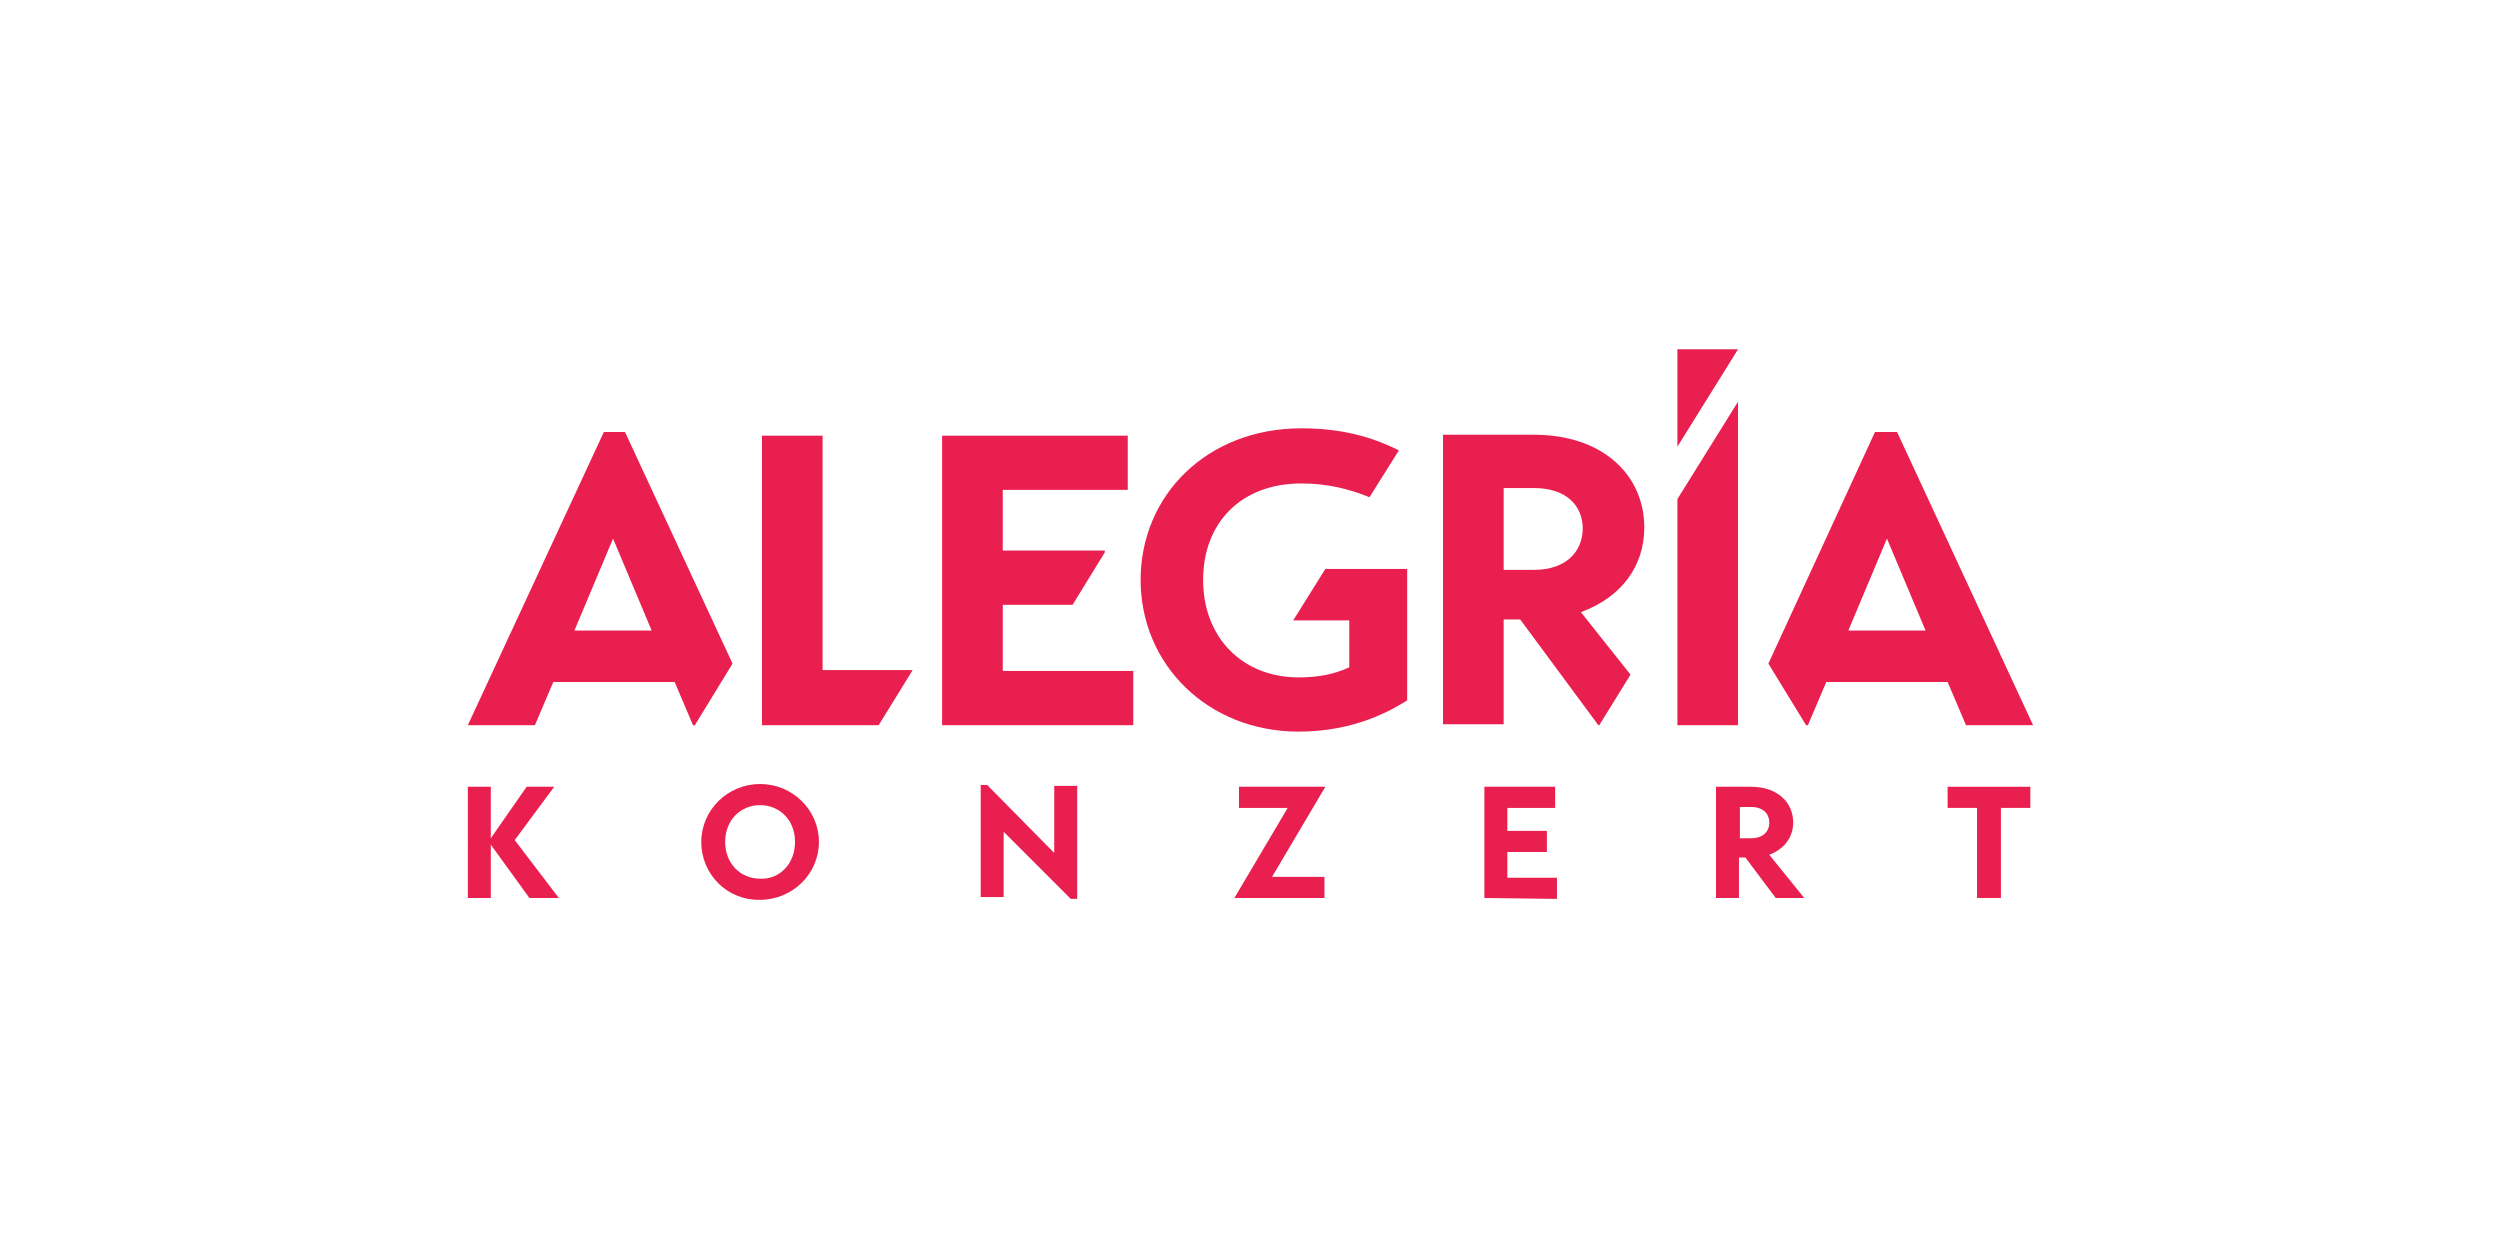
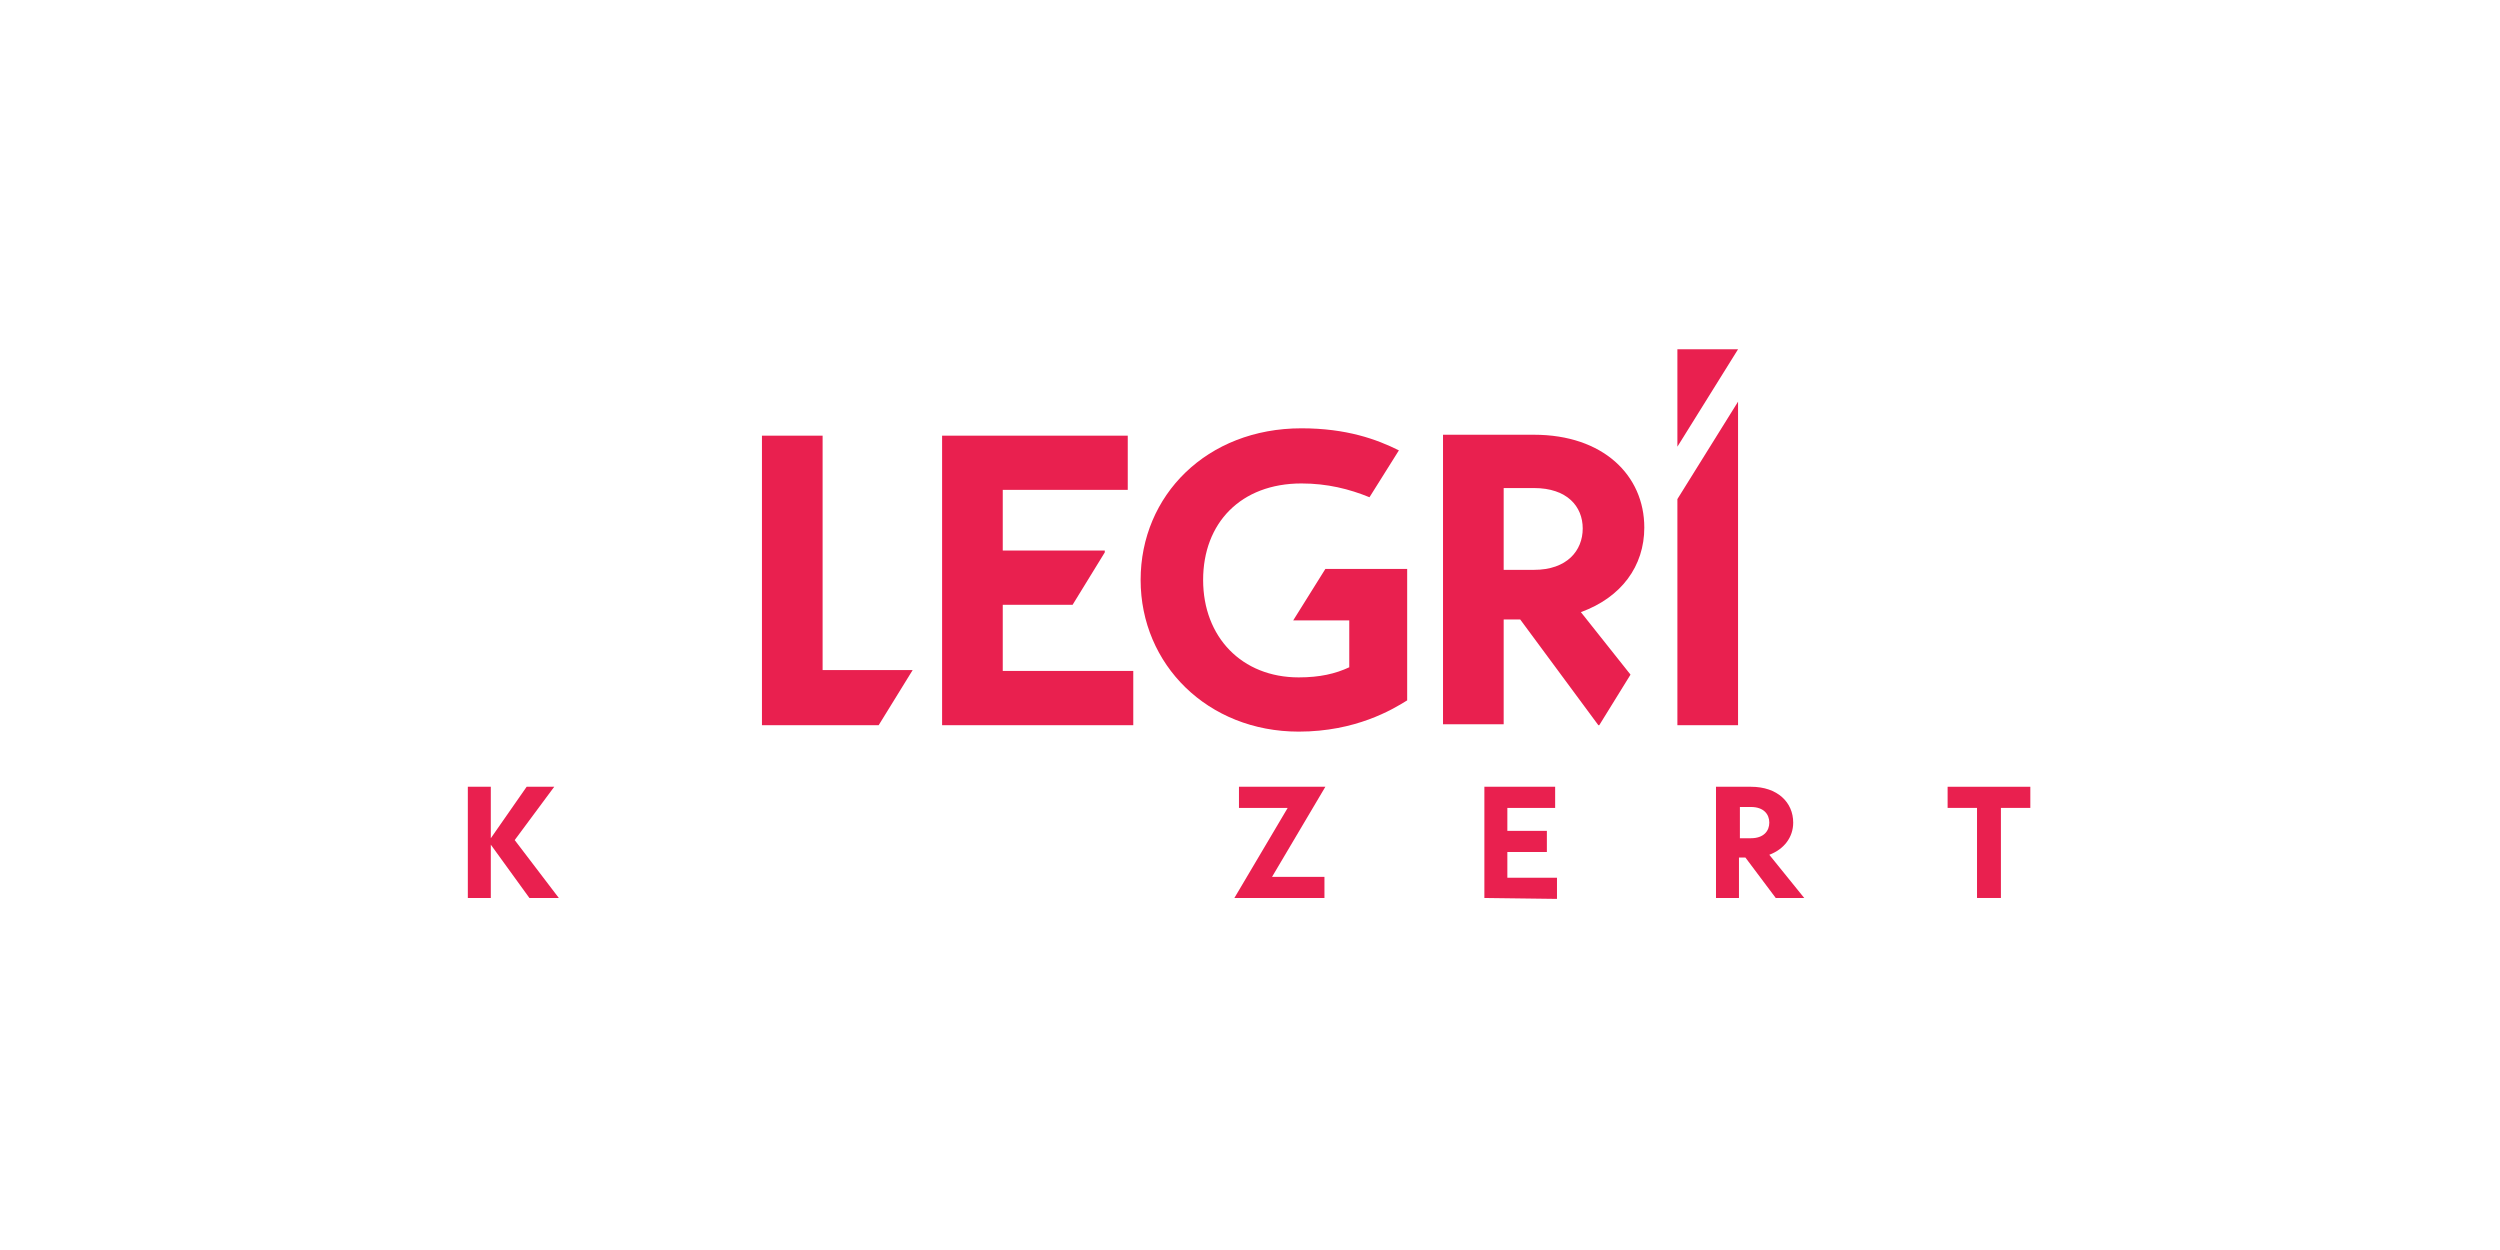
<svg xmlns="http://www.w3.org/2000/svg" version="1.1" id="Ebene_1" x="0px" y="0px" viewBox="0 0 272 136" style="enable-background:new 0 0 272 136;" xml:space="preserve">
  <style type="text/css">
	.st0{fill:#E9204F;}
</style>
  <g>
    <g>
      <path class="st0" d="M140.7,67.5h6.1v5.1c-1.5,0.7-3.2,1.1-5.5,1.1c-6.2,0-10.4-4.4-10.4-10.6c0-6.2,4.1-10.5,10.7-10.5    c2.8,0,5.2,0.6,7.4,1.5l3.2-5.1c-2.4-1.2-5.7-2.4-10.6-2.4c-10.3,0-17.5,7.3-17.5,16.5s7.3,16.5,17.2,16.5    c6.2,0,10.2-2.4,11.8-3.4V61.9h-8.9C144.2,61.9,140.7,67.5,140.7,67.5z" />
-       <path class="st0" d="M178.9,57.4c0-5.7-4.5-10.1-12-10.1h-9.9v31.5h6.6V67.4h1.8l8.5,11.5h0.1l3.4-5.5l-5.4-6.8    C176.4,65,178.9,61.6,178.9,57.4L178.9,57.4z M166.9,62h-3.3v-8.9h3.3c3.6,0,5.3,2,5.3,4.4S170.5,62,166.9,62z" />
-       <path class="st0" d="M192.4,72.2l4.1,6.7h0.2l2-4.7h13.2l2,4.7h7.3L206.4,47H204L192.4,72.2L192.4,72.2z M201.1,68.6l4.2-10    l4.2,10H201.1z" />
-       <path class="st0" d="M68,47h-2.3L50.9,78.9h7.3l2-4.7h13.2l2,4.7h0.2l4.1-6.7L68,47z M62.5,68.6l4.2-10l4.2,10H62.5z" />
+       <path class="st0" d="M178.9,57.4c0-5.7-4.5-10.1-12-10.1h-9.9v31.5h6.6V67.4h1.8l8.5,11.5h0.1l3.4-5.5l-5.4-6.8    C176.4,65,178.9,61.6,178.9,57.4z M166.9,62h-3.3v-8.9h3.3c3.6,0,5.3,2,5.3,4.4S170.5,62,166.9,62z" />
      <g>
        <polygon class="st0" points="182.5,38 182.5,48.6 189.1,38    " />
        <polygon class="st0" points="182.5,54.3 182.5,78.9 189.1,78.9 189.1,43.7 189.1,43.7    " />
      </g>
      <g>
-         <line class="st0" x1="120.2" y1="60.1" x2="116.7" y2="65.8" />
        <polygon class="st0" points="109.1,65.8 116.7,65.8 120.2,60.1 120.2,59.9 109.1,59.9 109.1,53.3 122.7,53.3 122.7,47.4      102.5,47.4 102.5,78.9 123.3,78.9 123.3,73 109.1,73    " />
      </g>
      <polygon class="st0" points="89.5,72.9 89.5,47.4 82.9,47.4 82.9,78.9 95.6,78.9 99.3,72.9   " />
    </g>
    <g>
      <path class="st0" d="M60.8,97.7h-3.2l-4.2-5.8v5.8h-2.5V85.6h2.5v5.6l3.9-5.6h3L56,91.4L60.8,97.7L60.8,97.7z" />
-       <path class="st0" d="M76.3,91.6c0-3.5,2.9-6.3,6.4-6.3c3.5,0,6.4,2.8,6.4,6.3c0,3.5-2.9,6.3-6.4,6.3C79.2,98,76.3,95.2,76.3,91.6z     M86.5,91.6c0-2.4-1.7-4-3.8-4c-2.1,0-3.8,1.6-3.8,4s1.7,4,3.8,4C84.8,95.7,86.5,94,86.5,91.6z" />
-       <path class="st0" d="M106.7,97.7V85.4h0.7l7.3,7.4c0-1,0-1.9,0-3v-4.3h2.5v12.3h-0.7l-7.3-7.3c0,1,0,2,0,2.9v4.2H106.7z" />
      <path class="st0" d="M134.3,97.7l5.8-9.8h-5.3v-2.3h9.4l-5.8,9.8h5.7v2.3L134.3,97.7L134.3,97.7z" />
      <path class="st0" d="M161.5,97.7V85.6h7.7v2.3H164v2.5h4.3v2.3H164v2.8h5.4v2.3L161.5,97.7L161.5,97.7z" />
      <path class="st0" d="M196.3,97.7h-3.1l-3.3-4.4h-0.7v4.4h-2.5V85.6h3.8c2.9,0,4.6,1.7,4.6,3.9c0,1.6-1,2.9-2.6,3.5L196.3,97.7    L196.3,97.7z M189.3,87.8v3.4h1.2c1.4,0,2-0.8,2-1.7s-0.6-1.7-2-1.7H189.3z" />
      <path class="st0" d="M215.1,97.7v-9.8h-3.2v-2.3h9v2.3h-3.2v9.8H215.1L215.1,97.7z" />
    </g>
  </g>
</svg>